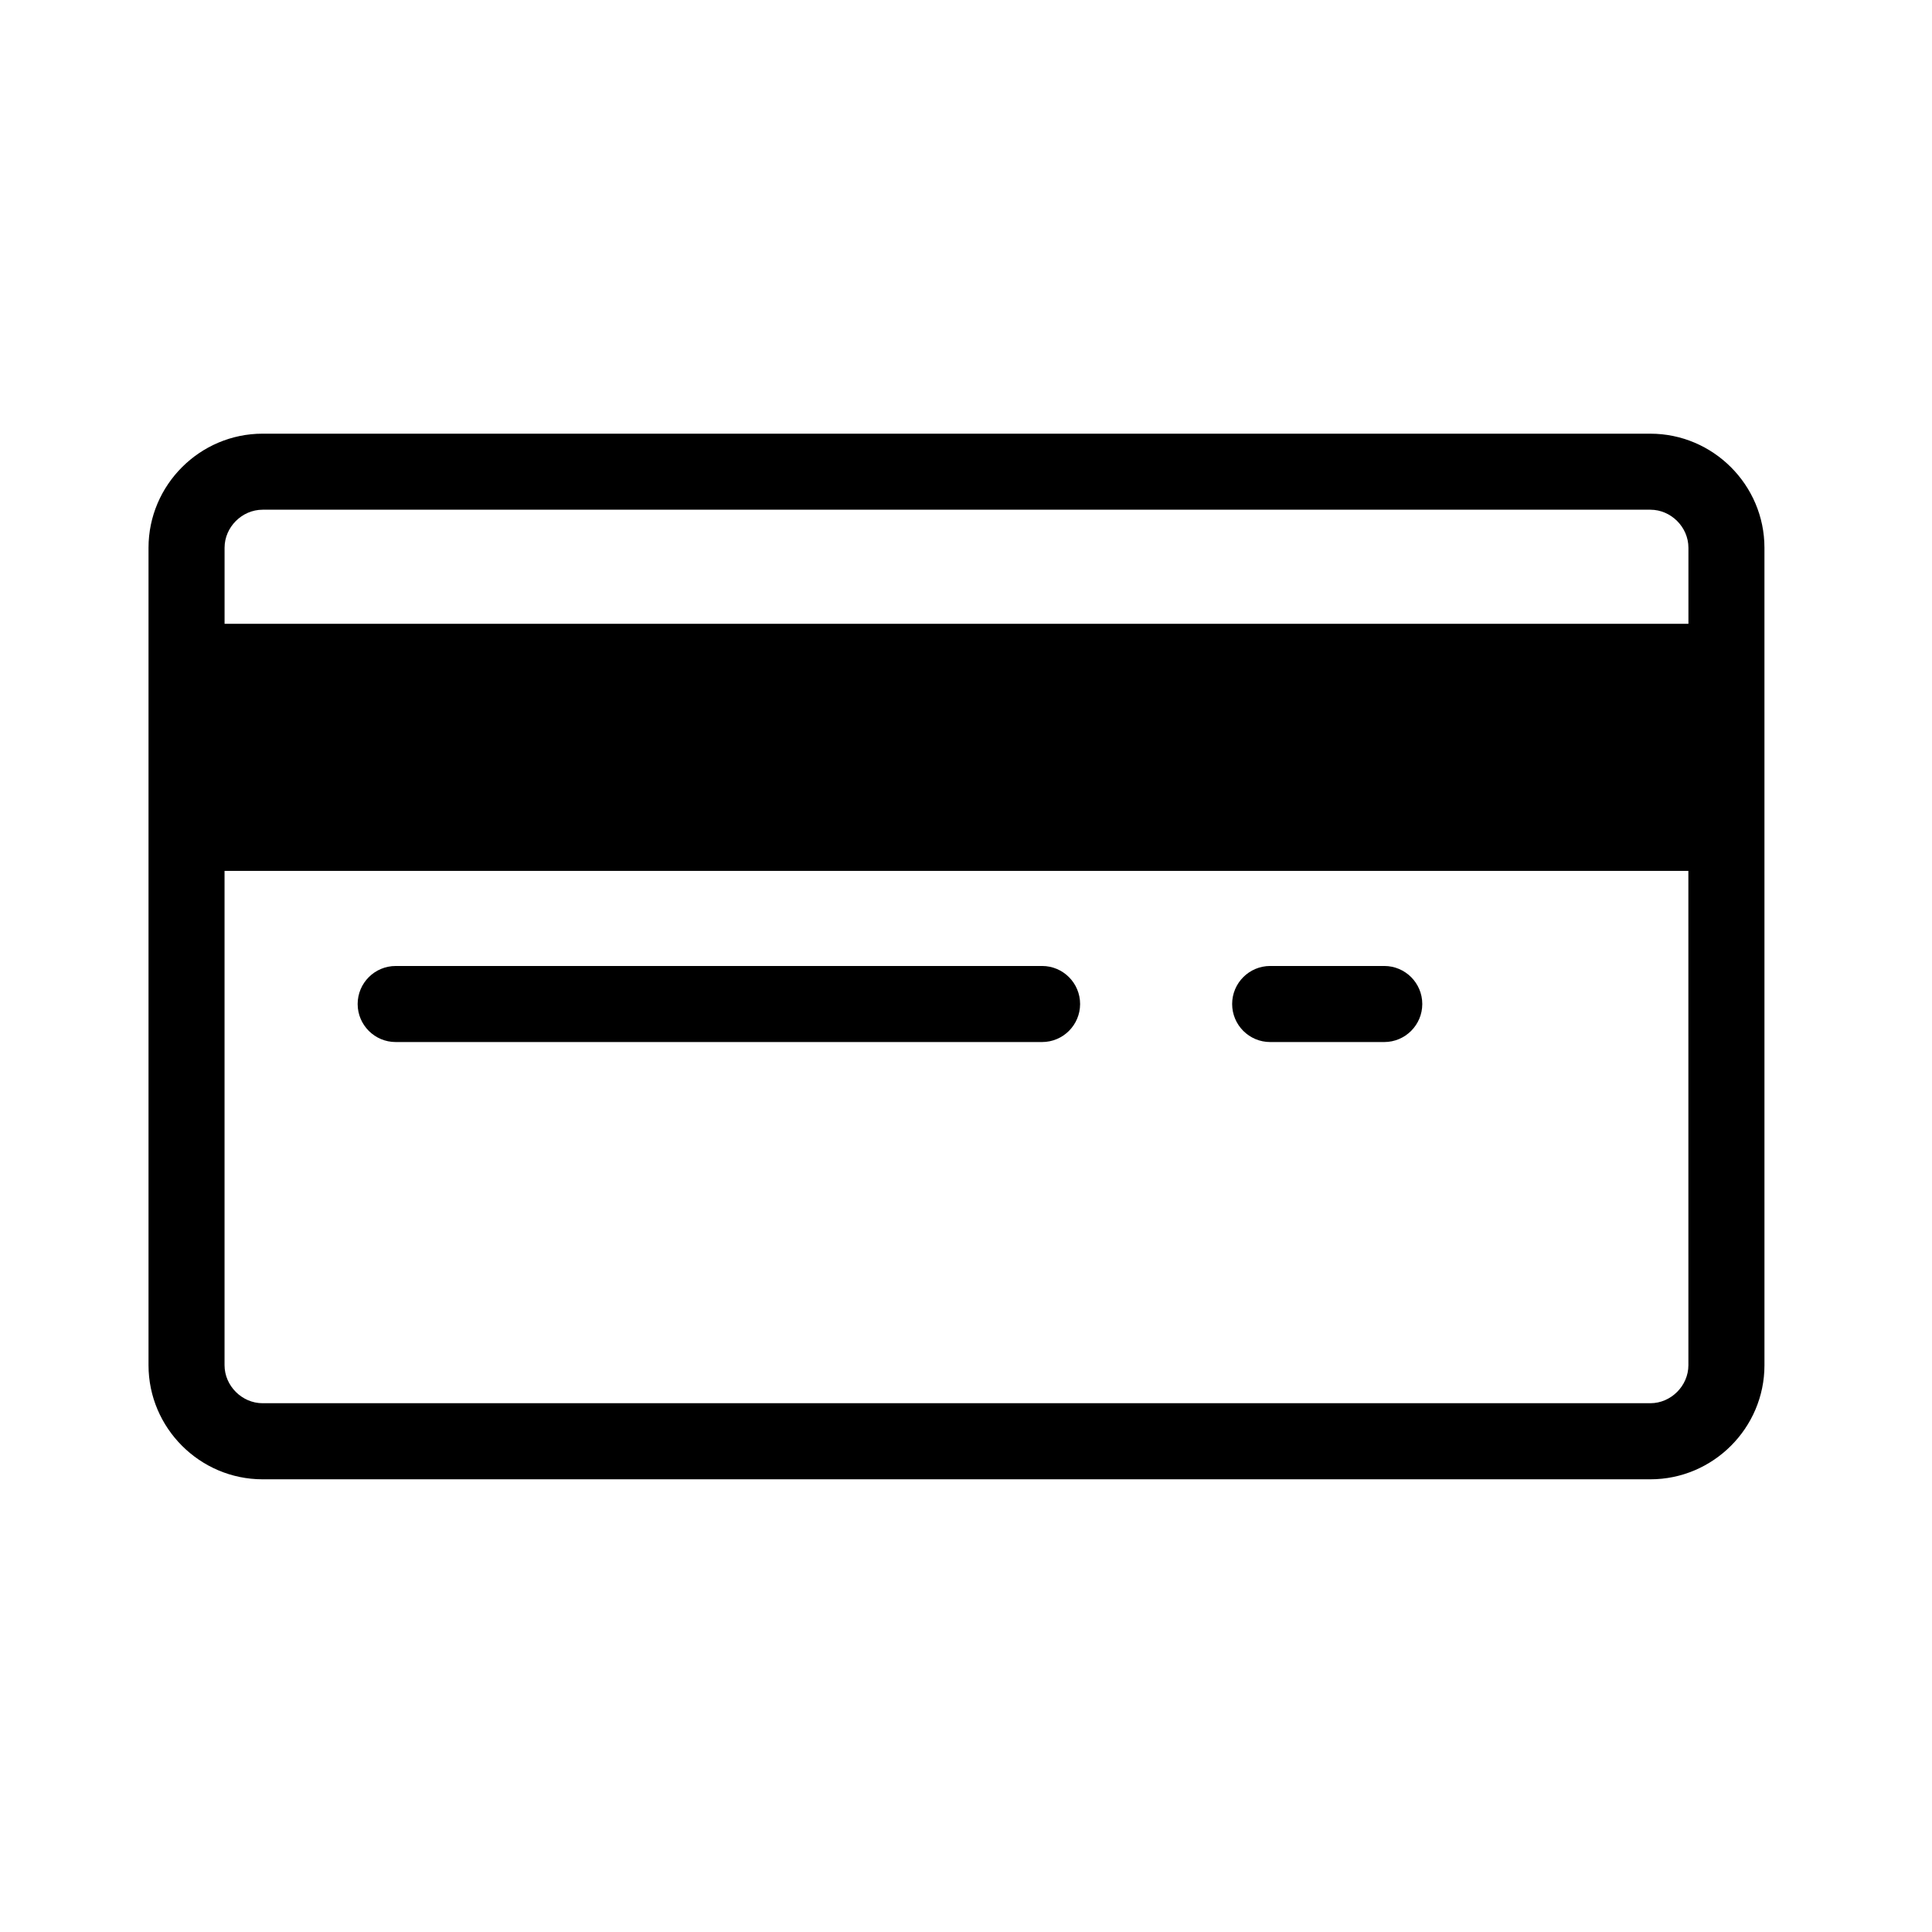
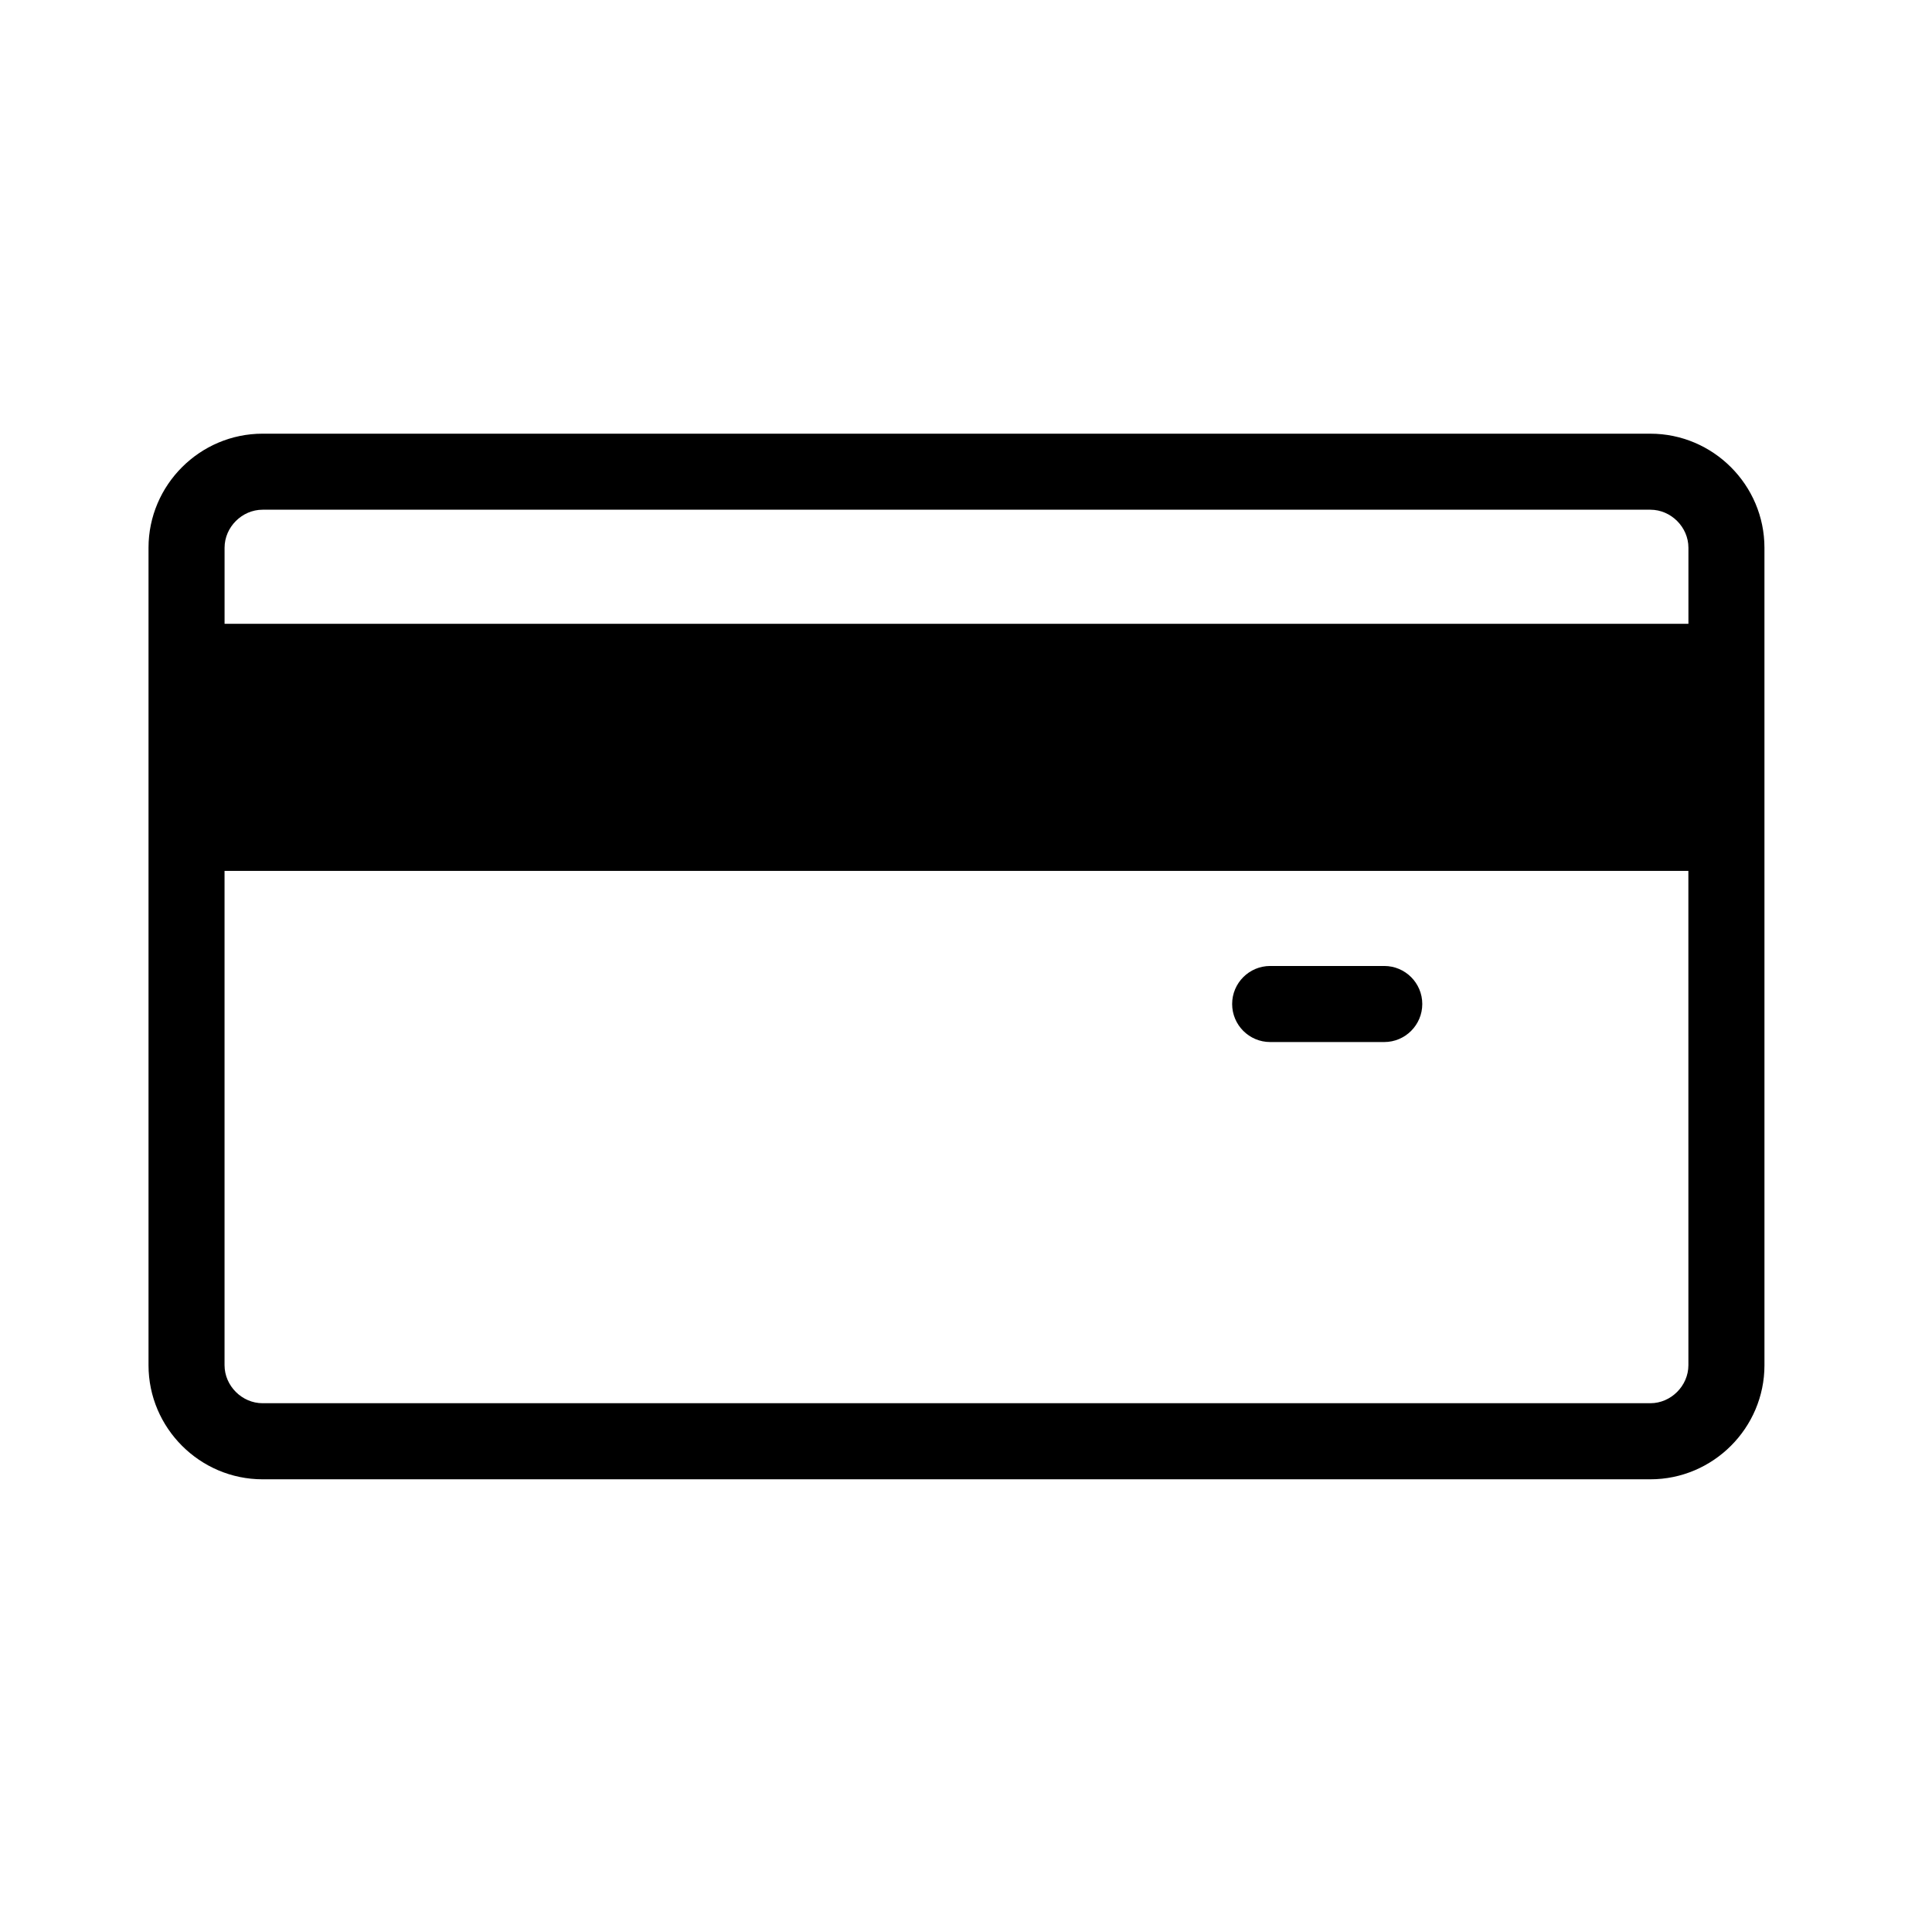
<svg xmlns="http://www.w3.org/2000/svg" fill="#000000" width="800px" height="800px" version="1.1" viewBox="144 144 512 512">
  <g>
    <path d="m581.37 258.93h-367.78c-16.625 0-30.23 13.602-30.23 30.23v216.64c0 16.625 13.602 30.23 30.23 30.23h367.78c16.625 0 30.23-13.602 30.23-30.23l-0.004-216.64c0-16.625-13.602-30.227-30.227-30.227zm10.074 246.86c0 5.461-4.613 10.078-10.078 10.078h-367.78c-5.461 0-10.078-4.613-10.078-10.078v-130.99h387.93zm-387.93-196.48v-20.152c0-5.461 4.613-10.078 10.078-10.078h367.78c5.461 0 10.078 4.613 10.078 10.078v20.152z" />
-     <path d="m248.86 420.15h171.3c5.562 0 10.078-4.516 10.078-10.078s-4.516-10.078-10.078-10.078l-171.3 0.004c-5.562 0-10.078 4.516-10.078 10.078 0.004 5.559 4.516 10.074 10.078 10.074z" />
    <path d="m480.61 420.15h30.23c5.562 0 10.078-4.516 10.078-10.078s-4.516-10.078-10.078-10.078h-30.23c-5.562 0-10.078 4.516-10.078 10.078s4.516 10.078 10.078 10.078z" />
  </g>
</svg>